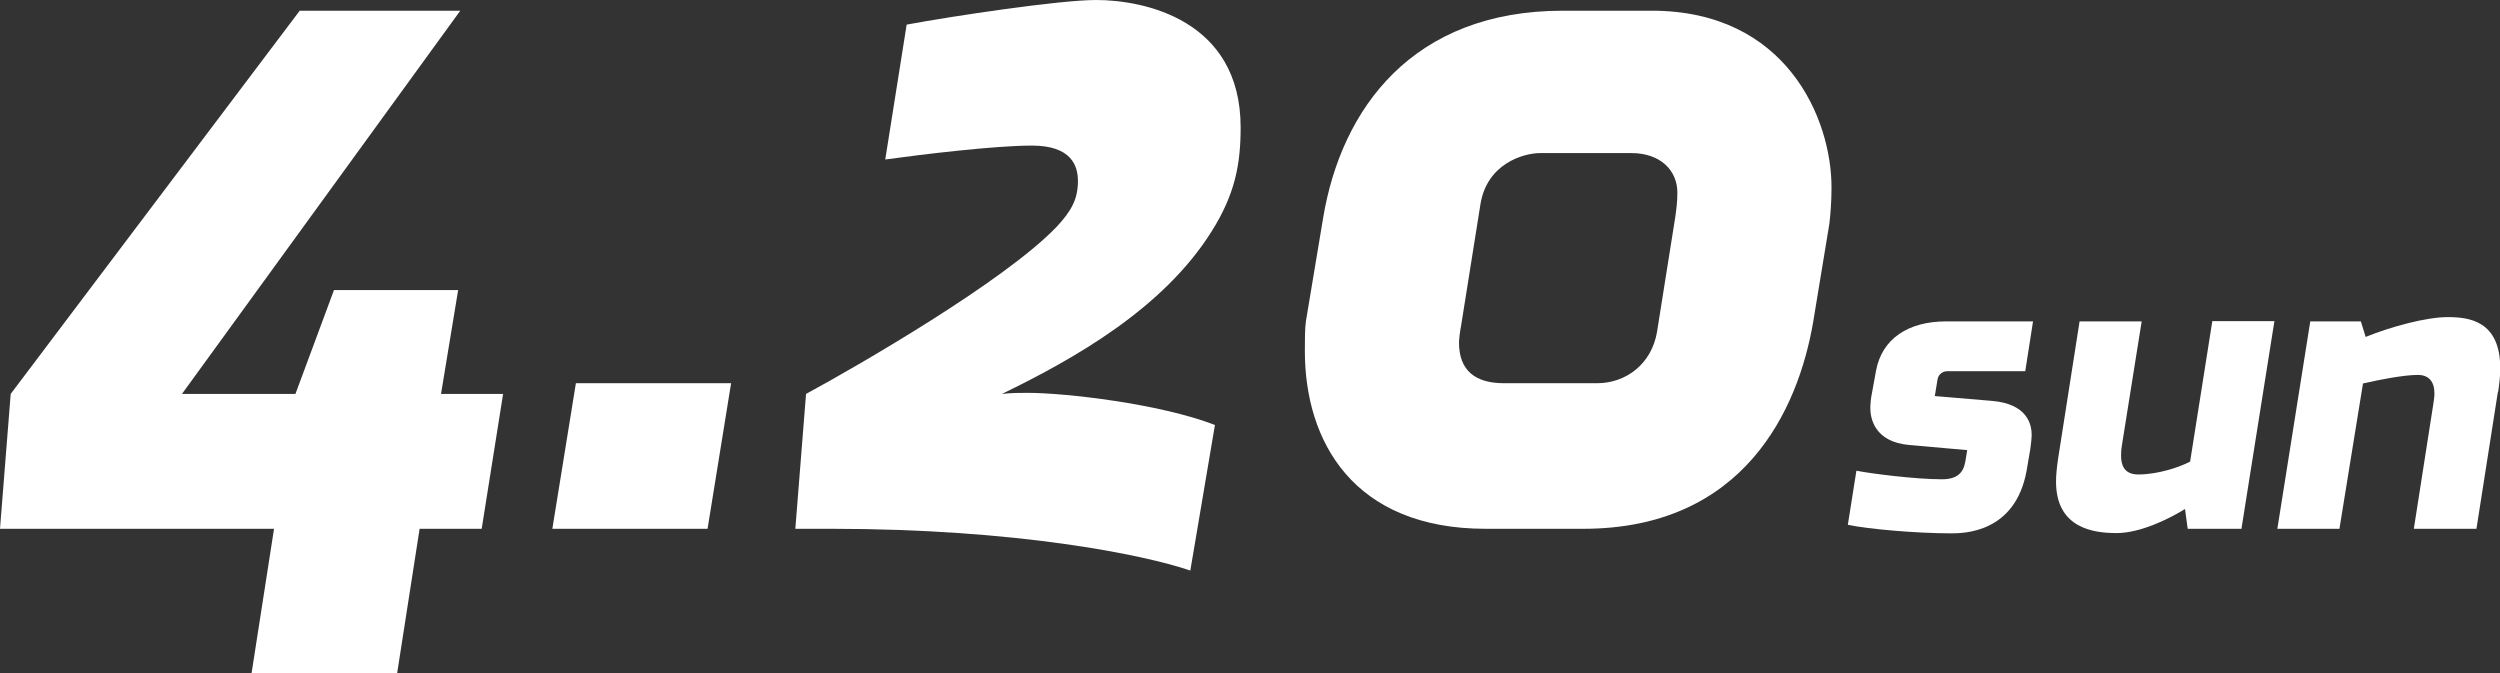
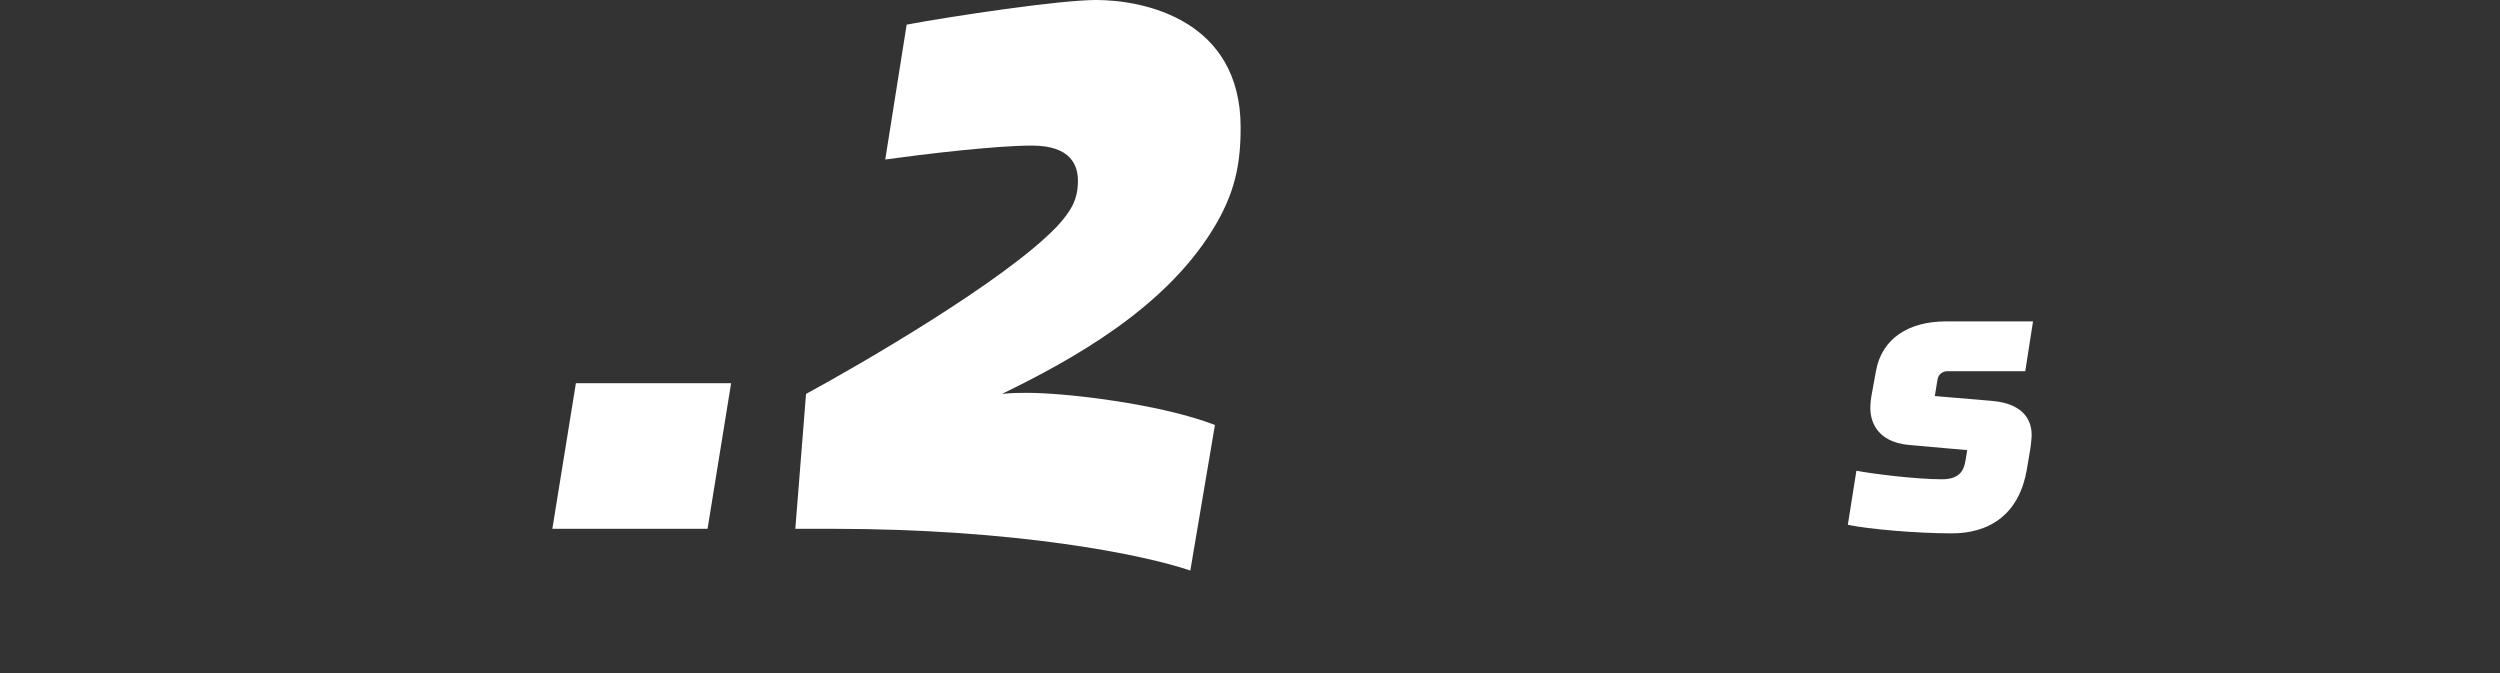
<svg xmlns="http://www.w3.org/2000/svg" id="_レイヤー_2" viewBox="0 0 93.42 25.16">
  <rect x="0" y="0" width="93.42" height="25.16" fill="#333333" stroke="none" />
  <defs>
    <style>.cls-1{fill:#fff;}</style>
  </defs>
  <g id="_レイヤー_1-2">
-     <path class="cls-1" d="M18,19.76h-2.32l-.84,5.4h-5.44l.84-5.4H0l.4-5.04L11.2.4h6L6.8,14.72h4.24l1.44-3.88h4.64l-.64,3.88h2.32l-.8,5.04Z" />
    <path class="cls-1" d="M26.44,19.76h-5.8l.88-5.44h5.8l-.88,5.44Z" />
    <path class="cls-1" d="M45.28,8.64c-1.8,2.88-5.12,4.76-7.84,6.08.4-.04.6-.04.96-.04,1.4,0,4.92.4,7,1.2l-.92,5.44c-1.76-.6-6.52-1.56-13.4-1.56h-1.36l.4-5.04c1.92-1.04,7.4-4.2,9.36-6.24.56-.6.8-1.04.8-1.72,0-.56-.24-1.32-1.72-1.32-1.36,0-4.04.32-5.48.52l.8-5.04c1.72-.32,5.72-.92,7.08-.92,1.76,0,5.4.72,5.4,4.76,0,1.36-.2,2.48-1.08,3.88Z" />
-     <path class="cls-1" d="M68.36,8.36l-.6,3.64c-.56,3.32-2.6,7.76-8.6,7.76h-3.64c-4.96,0-6.76-3.28-6.76-6.64,0-.44,0-.84.04-1.12l.64-3.84c.68-4.12,3.36-7.76,8.96-7.76h3.32c5.04,0,6.72,4.04,6.72,6.6,0,.56-.04,1-.08,1.36ZM62.6,8.12c.04-.28.08-.56.08-.92,0-.84-.64-1.48-1.72-1.48h-3.4c-.64,0-2,.4-2.24,1.92l-.72,4.52c-.04.2-.08.52-.08.64,0,1.04.6,1.52,1.68,1.52h3.48c1.08,0,2.04-.72,2.24-1.92l.68-4.28Z" />
    <path class="cls-1" d="M75.69,13.87h-2.91c-.18,0-.35.11-.38.32l-.1.61,2.13.18c1.33.11,1.49.88,1.49,1.28,0,.08-.02.29-.05.51l-.14.82c-.42,2.32-2.34,2.34-2.82,2.34-1.3,0-3.12-.16-3.86-.32l.32-2.02c.56.11,2.21.32,3.2.32.74,0,.83-.43.88-.72l.06-.37-2.15-.19c-1.33-.11-1.47-1.02-1.47-1.38,0-.16.03-.42.05-.5l.16-.88c.22-1.23,1.23-1.86,2.62-1.86h3.25l-.29,1.86Z" />
-     <path class="cls-1" d="M83.77,19.76h-2.02l-.1-.74c-.61.38-1.68.9-2.56.9-.82,0-2.26-.16-2.26-1.92,0-.26.03-.54.08-.88l.8-5.11h2.32l-.74,4.64c-.02.1-.03.24-.03.38,0,.34.11.7.64.7.72,0,1.52-.26,1.94-.48l.83-5.25h2.32l-1.23,7.75Z" />
-     <path class="cls-1" d="M93.34,14.65l-.8,5.11h-2.34l.72-4.61c.03-.19.05-.32.05-.45,0-.45-.22-.69-.62-.69-.53,0-1.44.18-2.05.32l-.88,5.43h-2.32l1.23-7.75h1.89l.18.58c.94-.38,2.26-.74,3.06-.74s1.97.13,1.97,1.92c0,.26-.03.54-.08.88Z" />
  </g>
</svg>